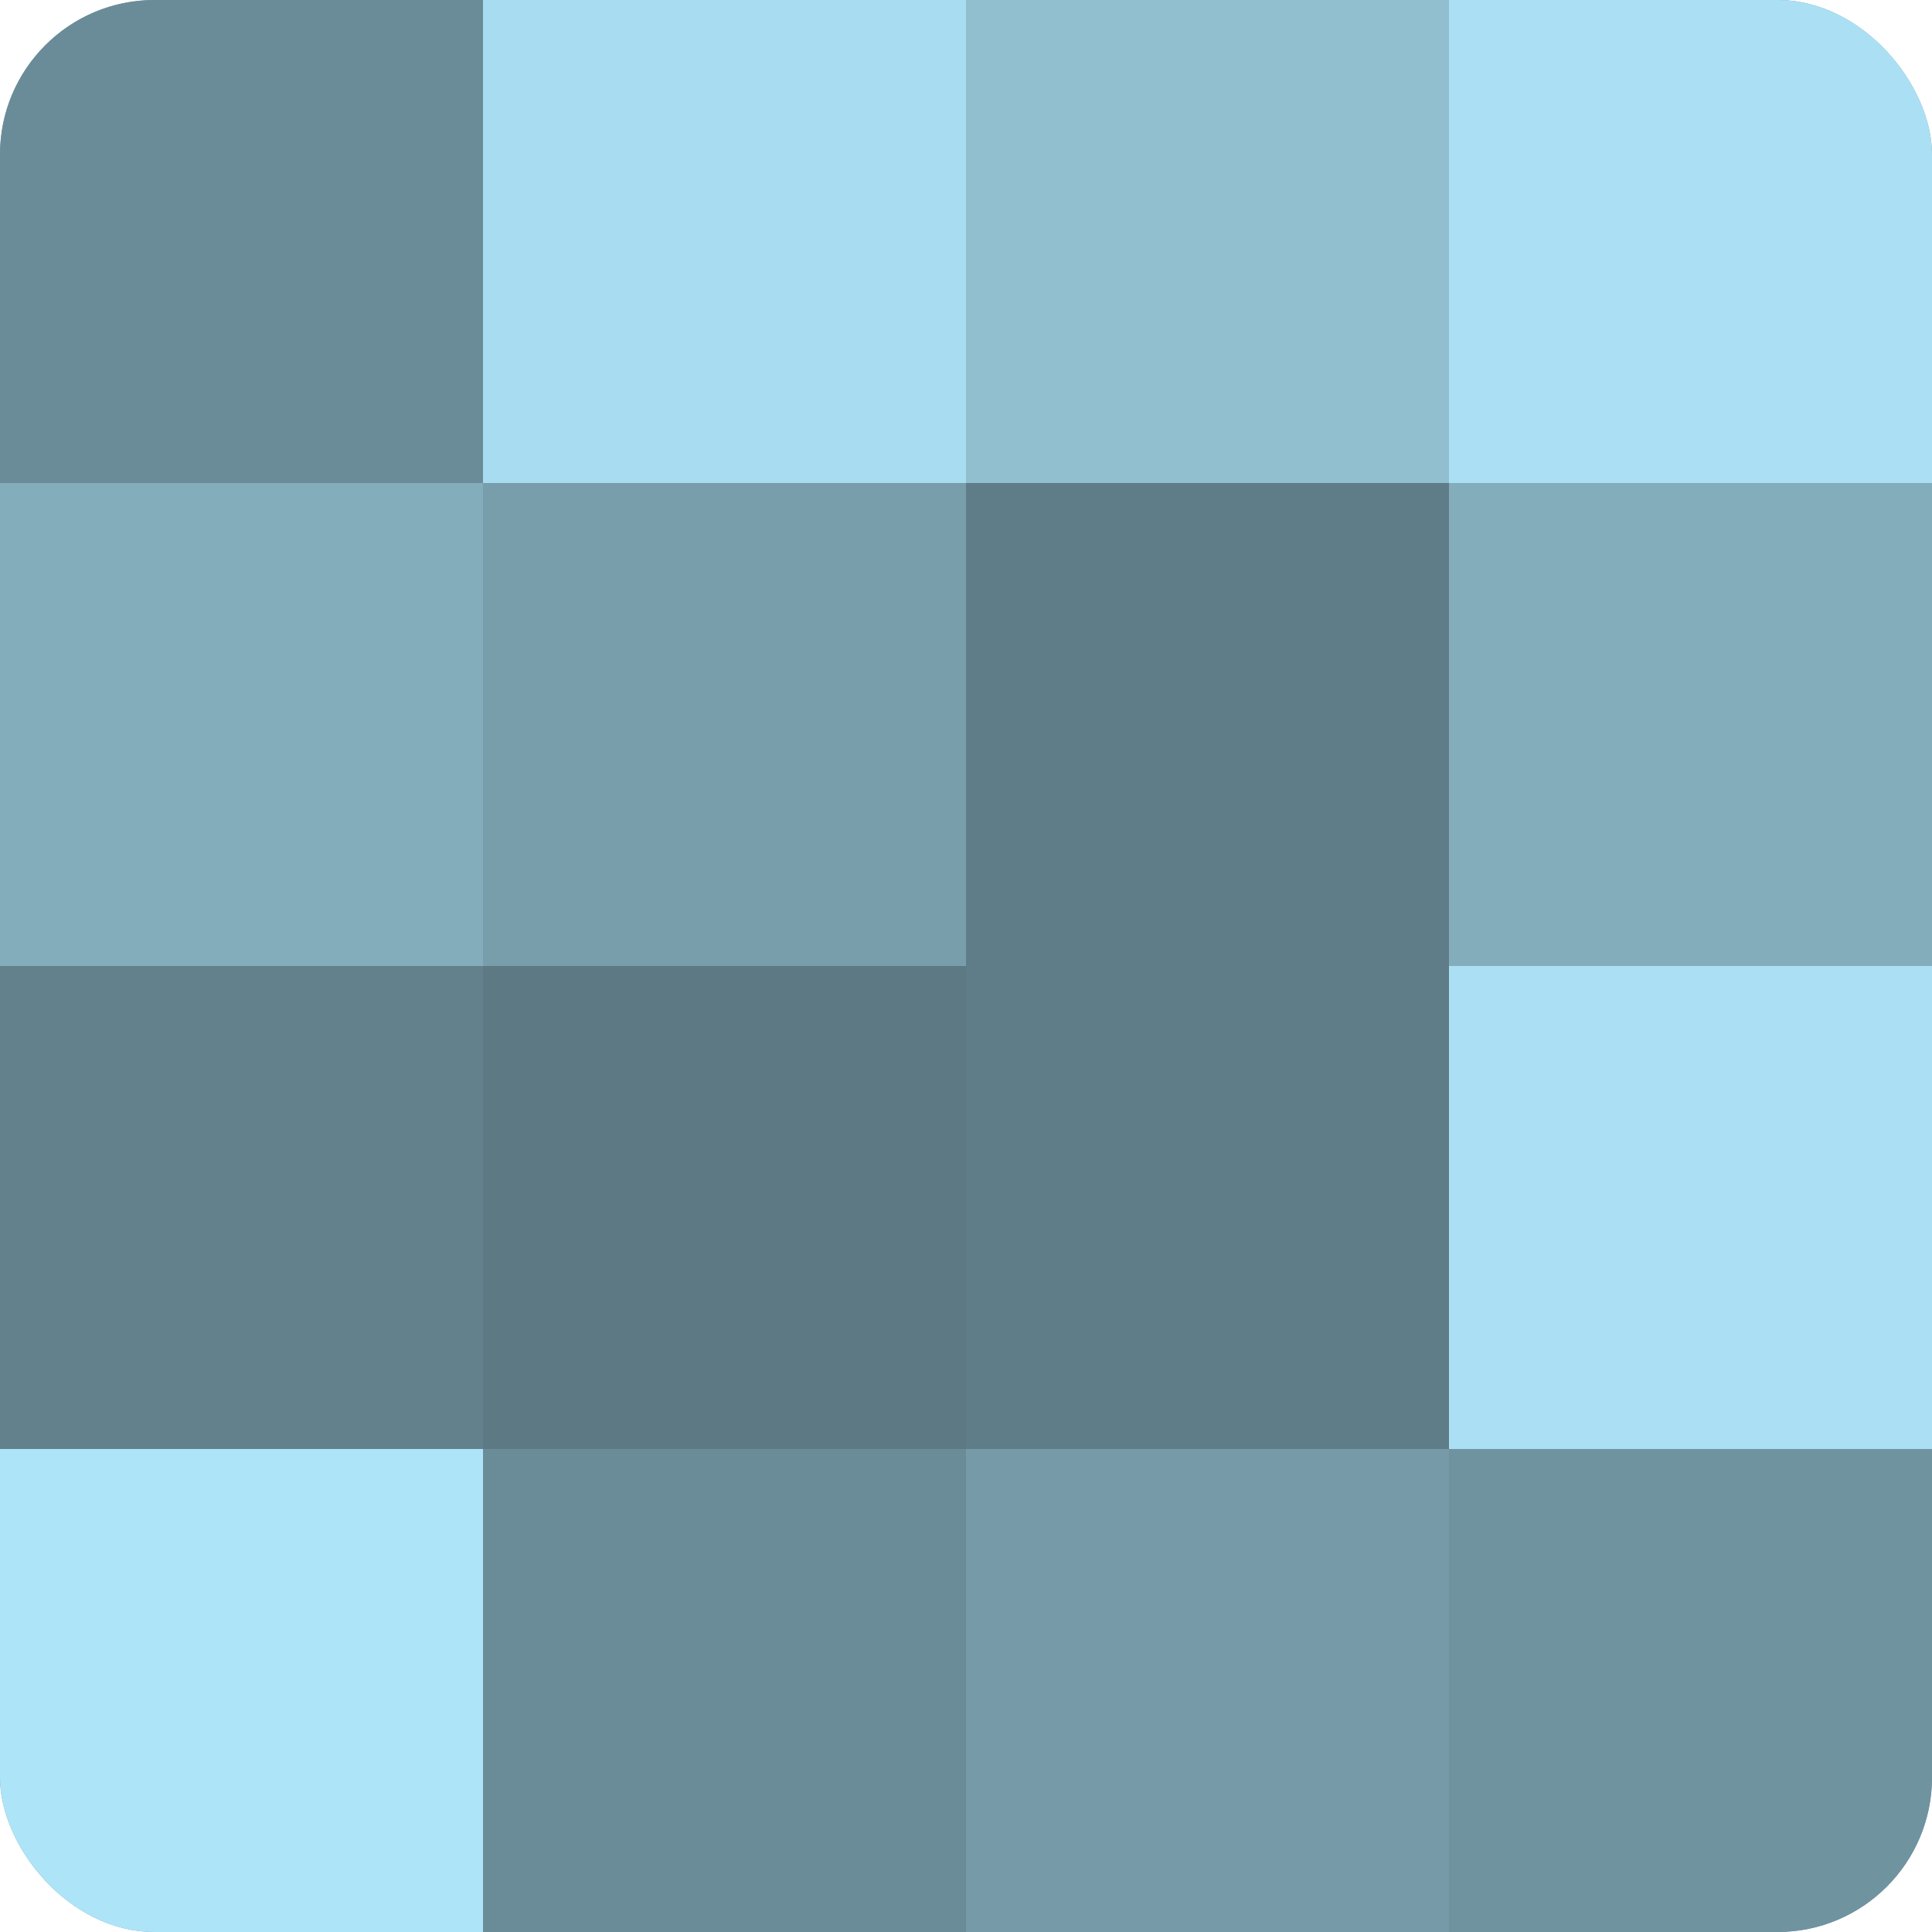
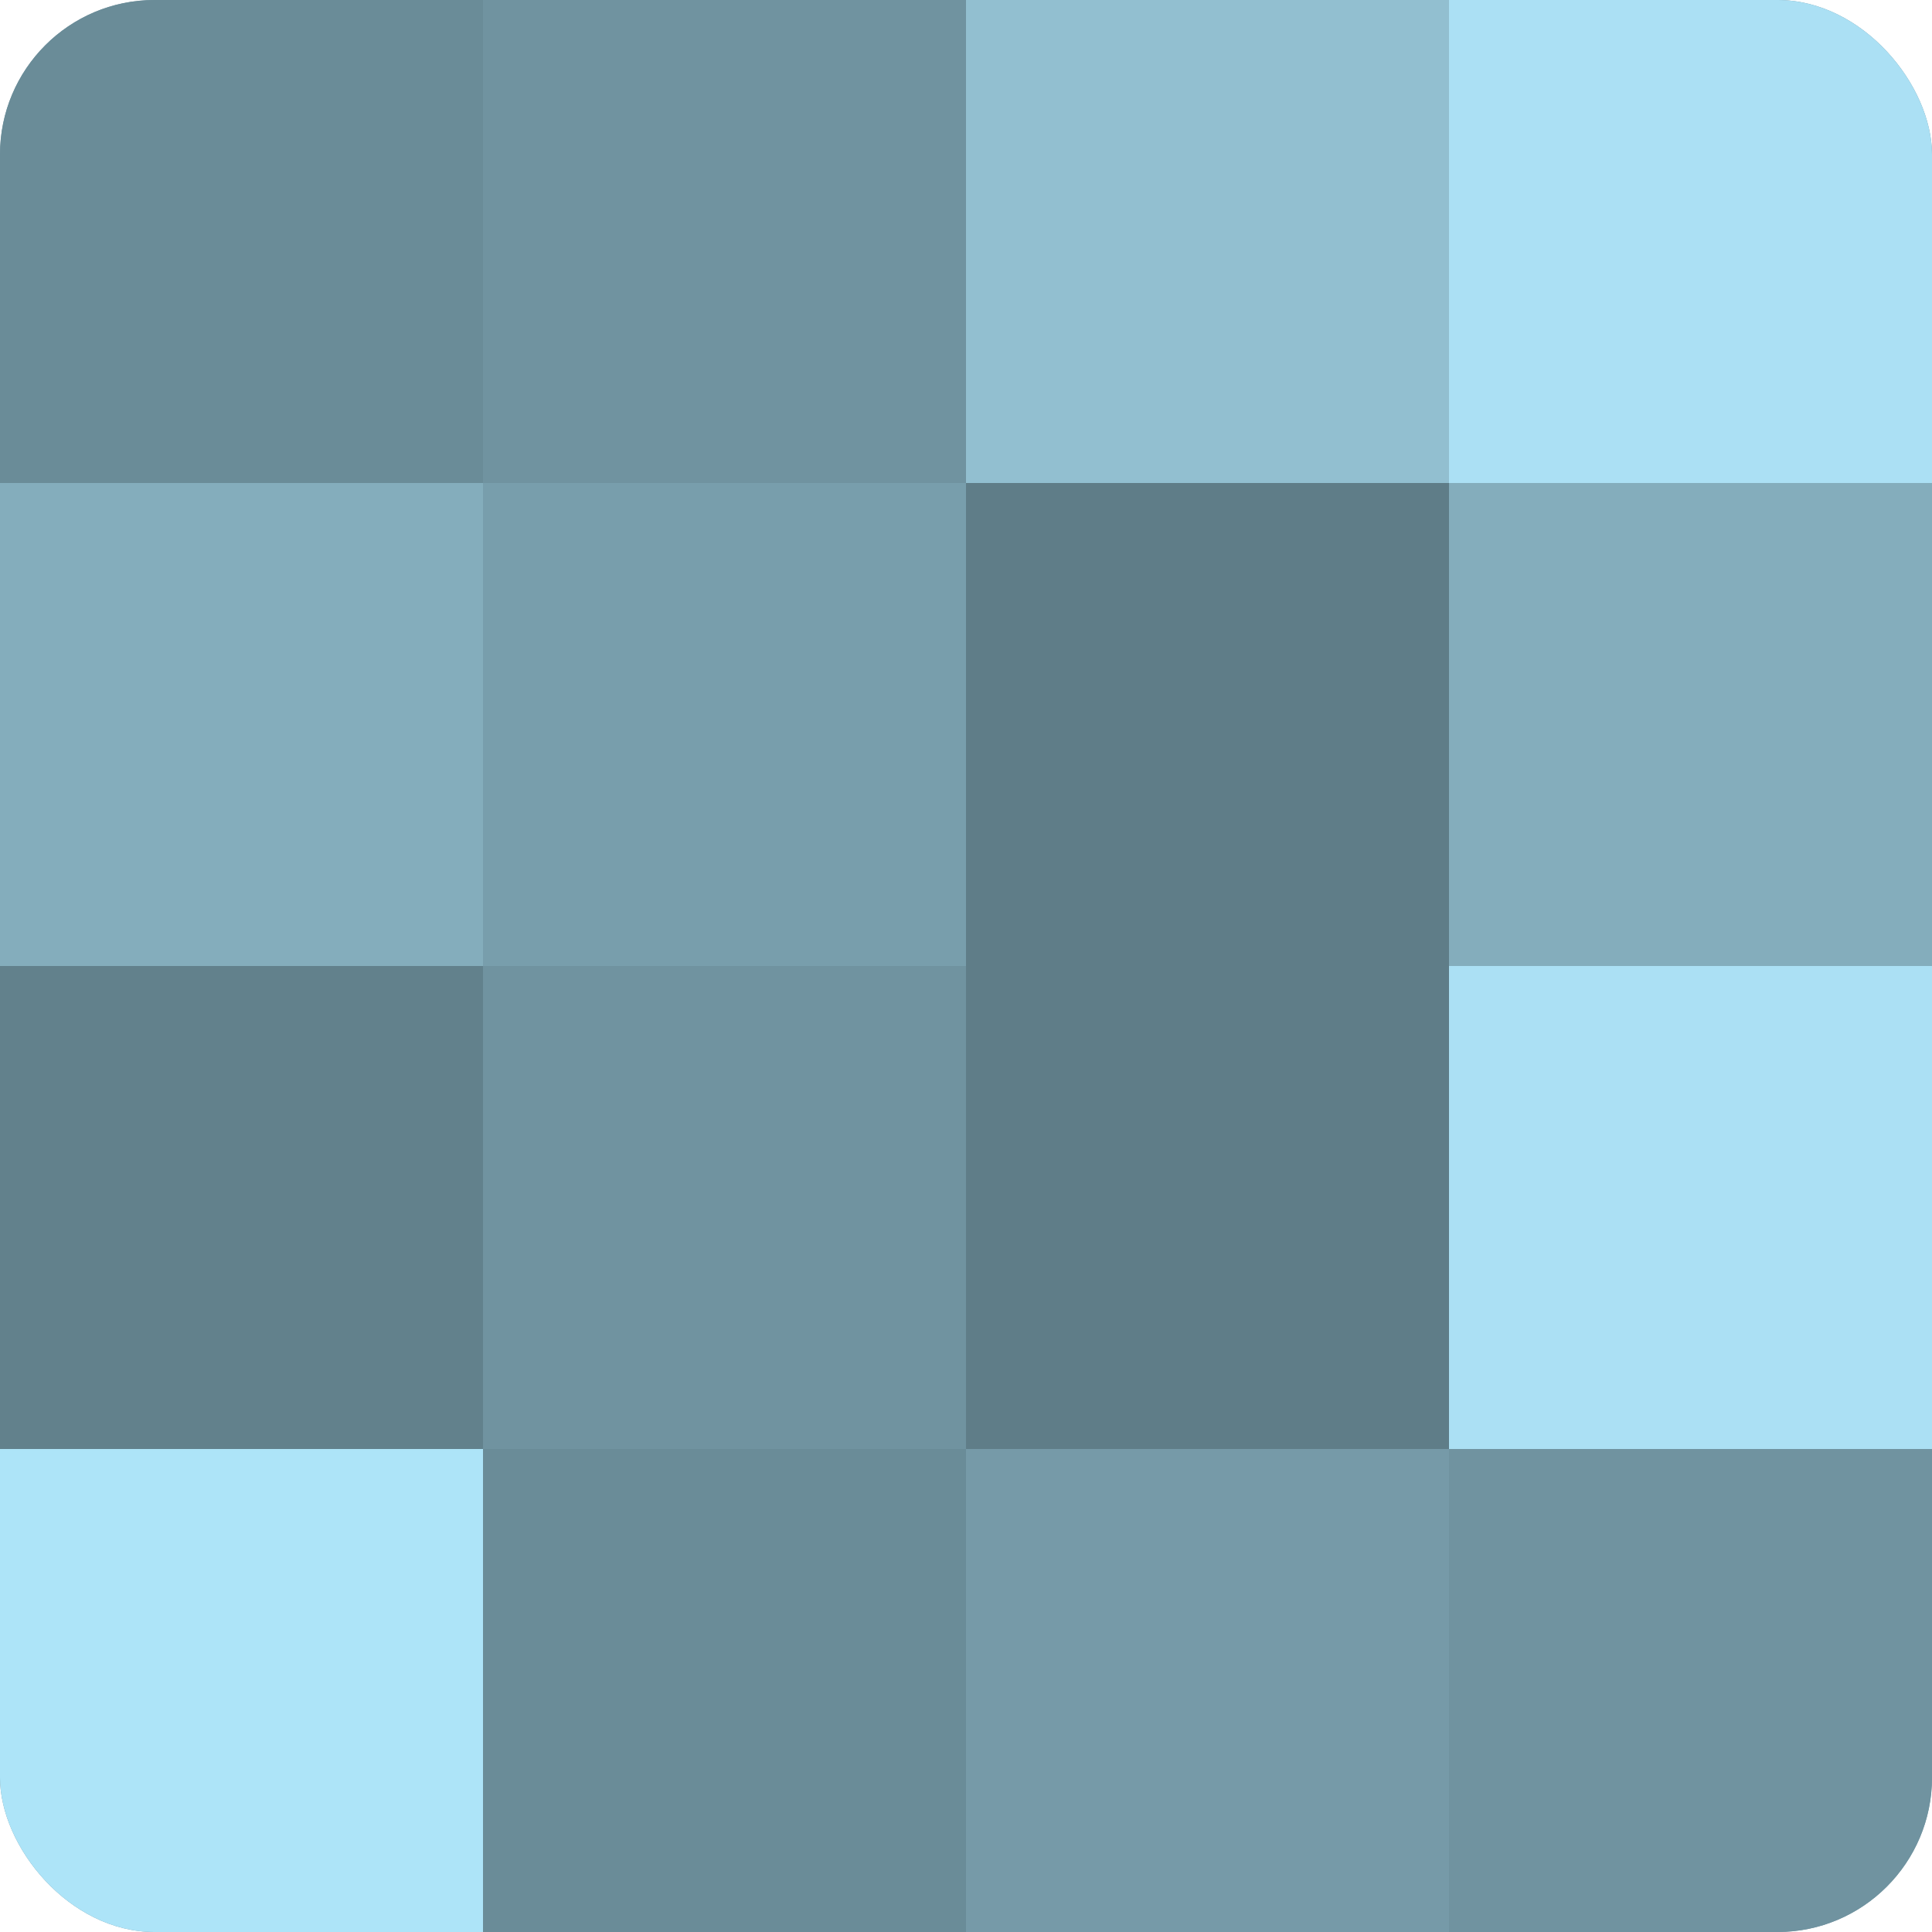
<svg xmlns="http://www.w3.org/2000/svg" width="80" height="80" viewBox="0 0 100 100" preserveAspectRatio="xMidYMid meet">
  <defs>
    <clipPath id="c" width="100" height="100">
      <rect width="100" height="100" rx="8" ry="8" />
    </clipPath>
  </defs>
  <g clip-path="url(#c)">
    <rect width="100" height="100" fill="#7093a0" />
    <rect width="25" height="25" fill="#6a8c98" />
    <rect y="25" width="25" height="25" fill="#84adbc" />
    <rect y="50" width="25" height="25" fill="#62818c" />
    <rect y="75" width="25" height="25" fill="#ade4f8" />
-     <rect x="25" width="25" height="25" fill="#a8dcf0" />
    <rect x="25" y="25" width="25" height="25" fill="#789eac" />
-     <rect x="25" y="50" width="25" height="25" fill="#5d7984" />
    <rect x="25" y="75" width="25" height="25" fill="#6a8c98" />
    <rect x="50" width="25" height="25" fill="#92bfd0" />
    <rect x="50" y="25" width="25" height="25" fill="#5f7d88" />
    <rect x="50" y="50" width="25" height="25" fill="#5f7d88" />
    <rect x="50" y="75" width="25" height="25" fill="#769aa8" />
    <rect x="75" width="25" height="25" fill="#abe0f4" />
    <rect x="75" y="25" width="25" height="25" fill="#84adbc" />
    <rect x="75" y="50" width="25" height="25" fill="#abe0f4" />
    <rect x="75" y="75" width="25" height="25" fill="#7093a0" />
  </g>
</svg>